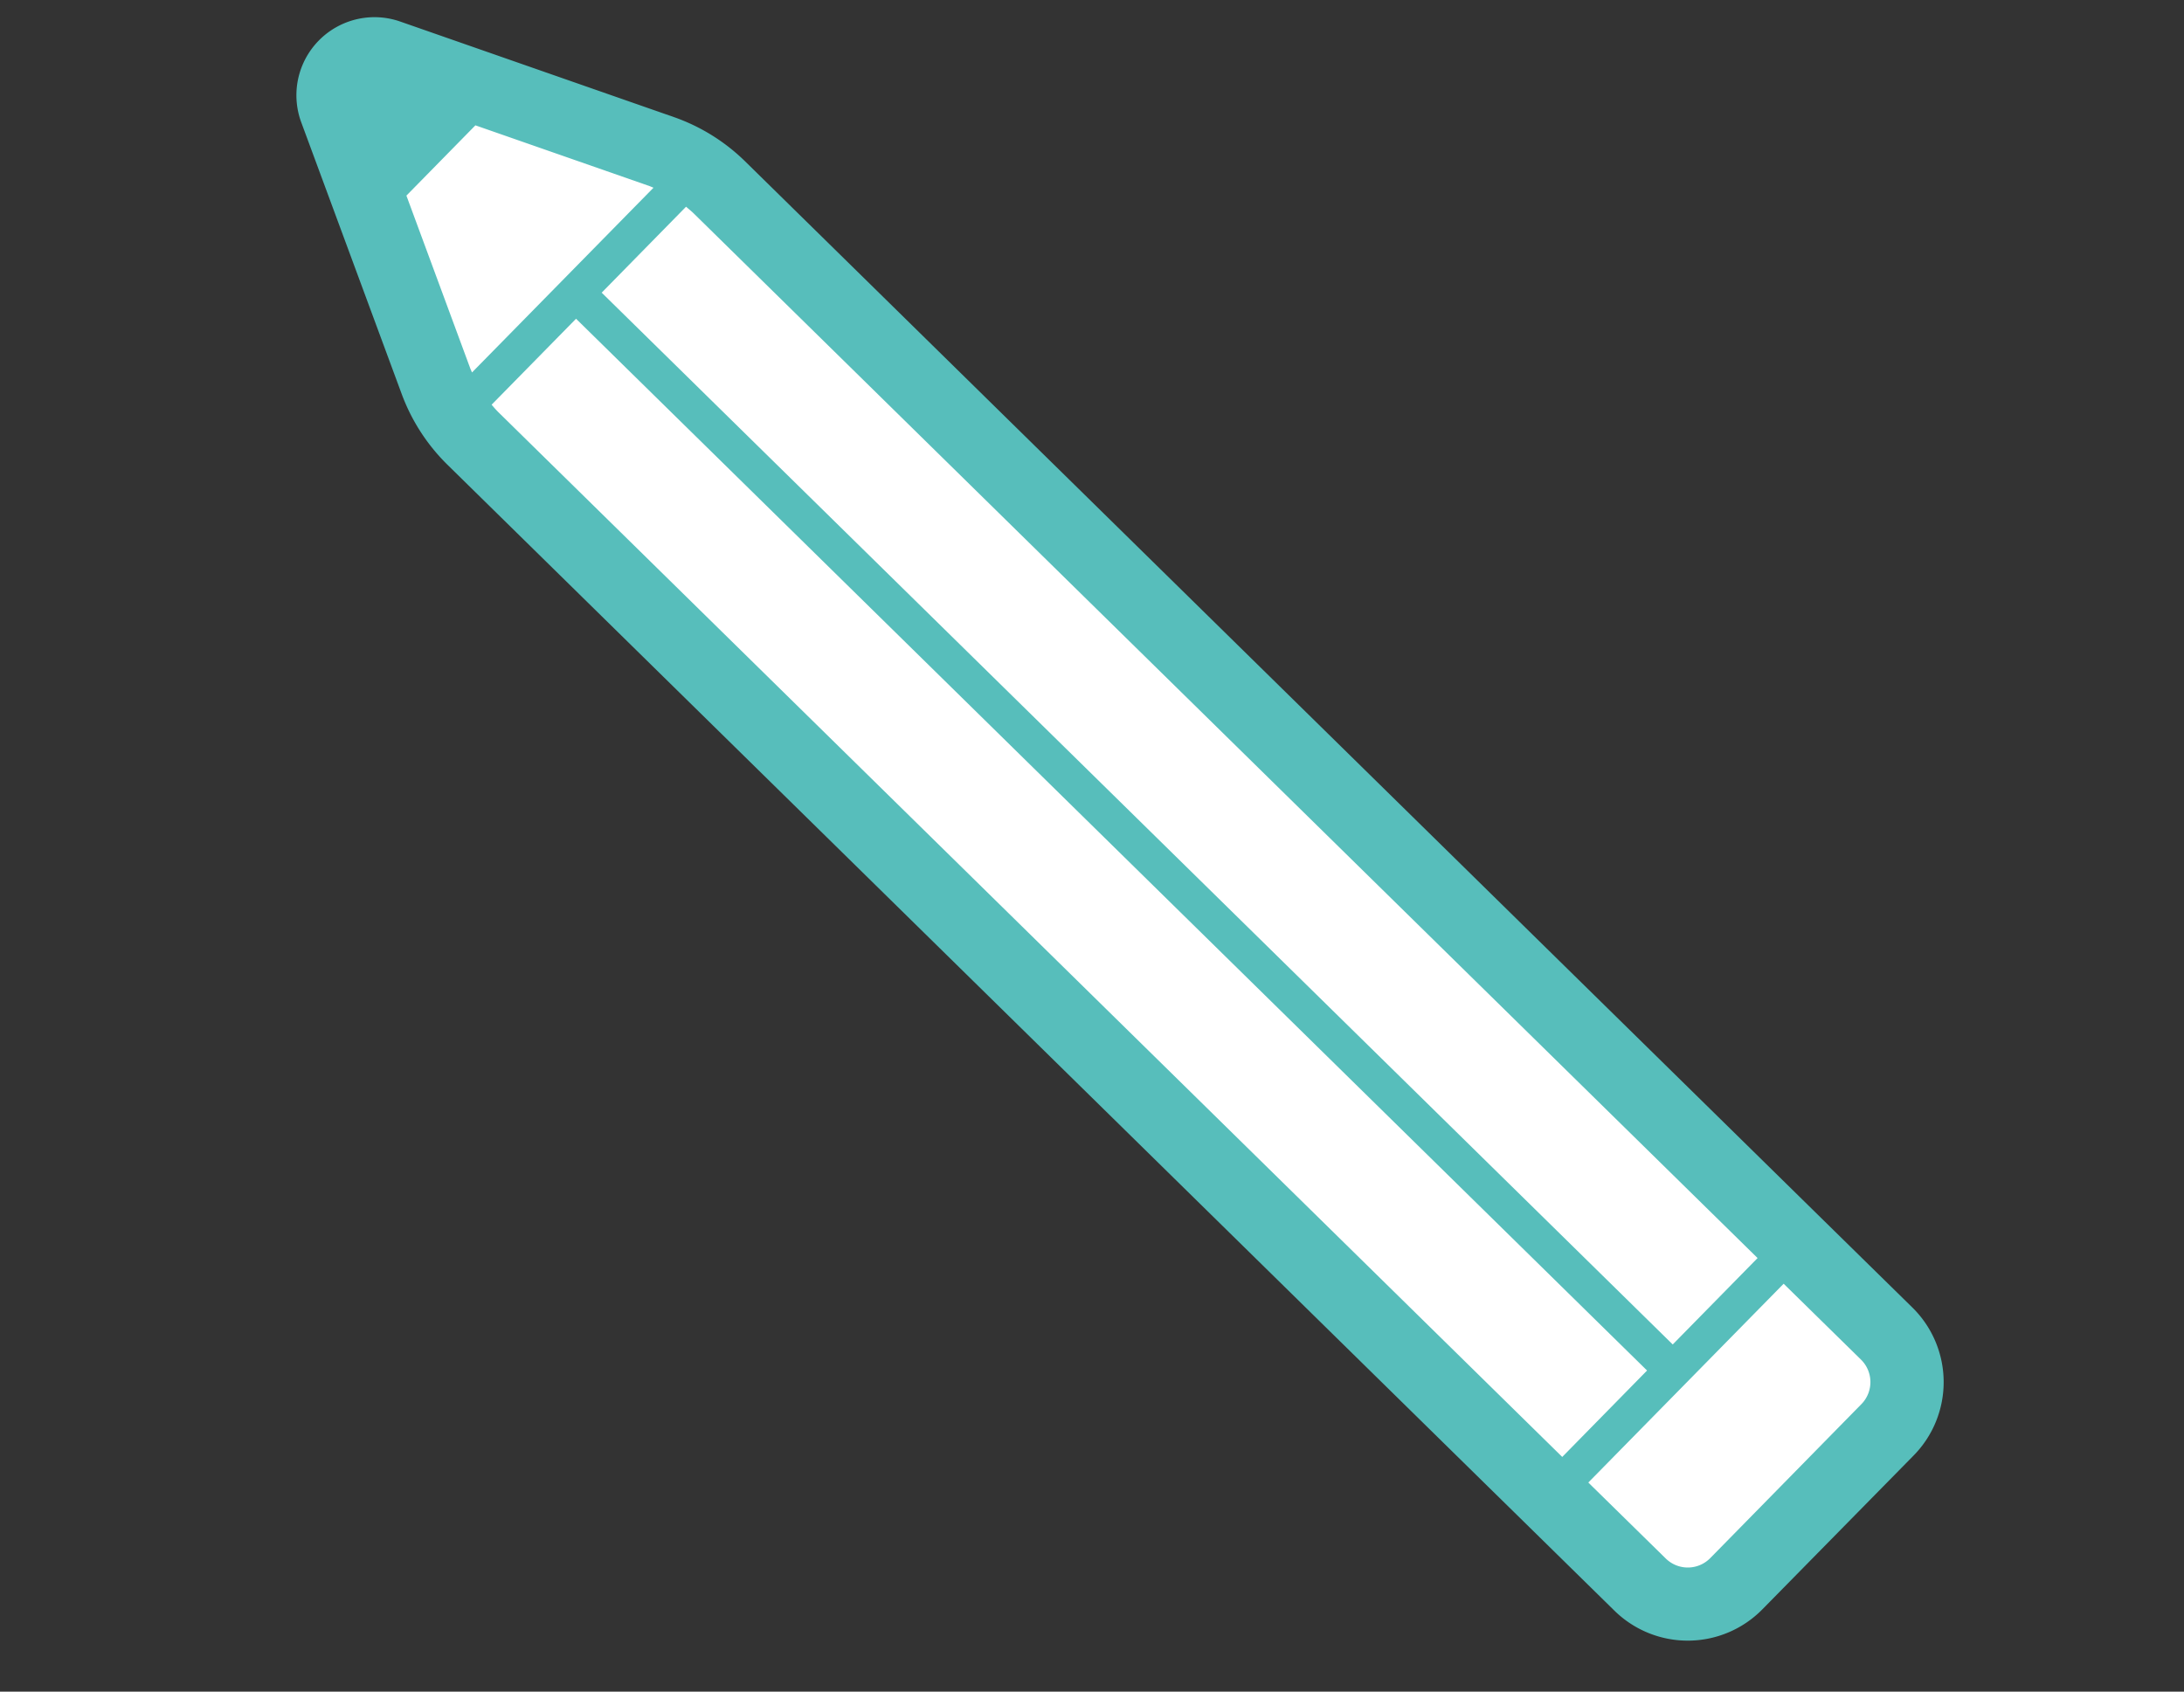
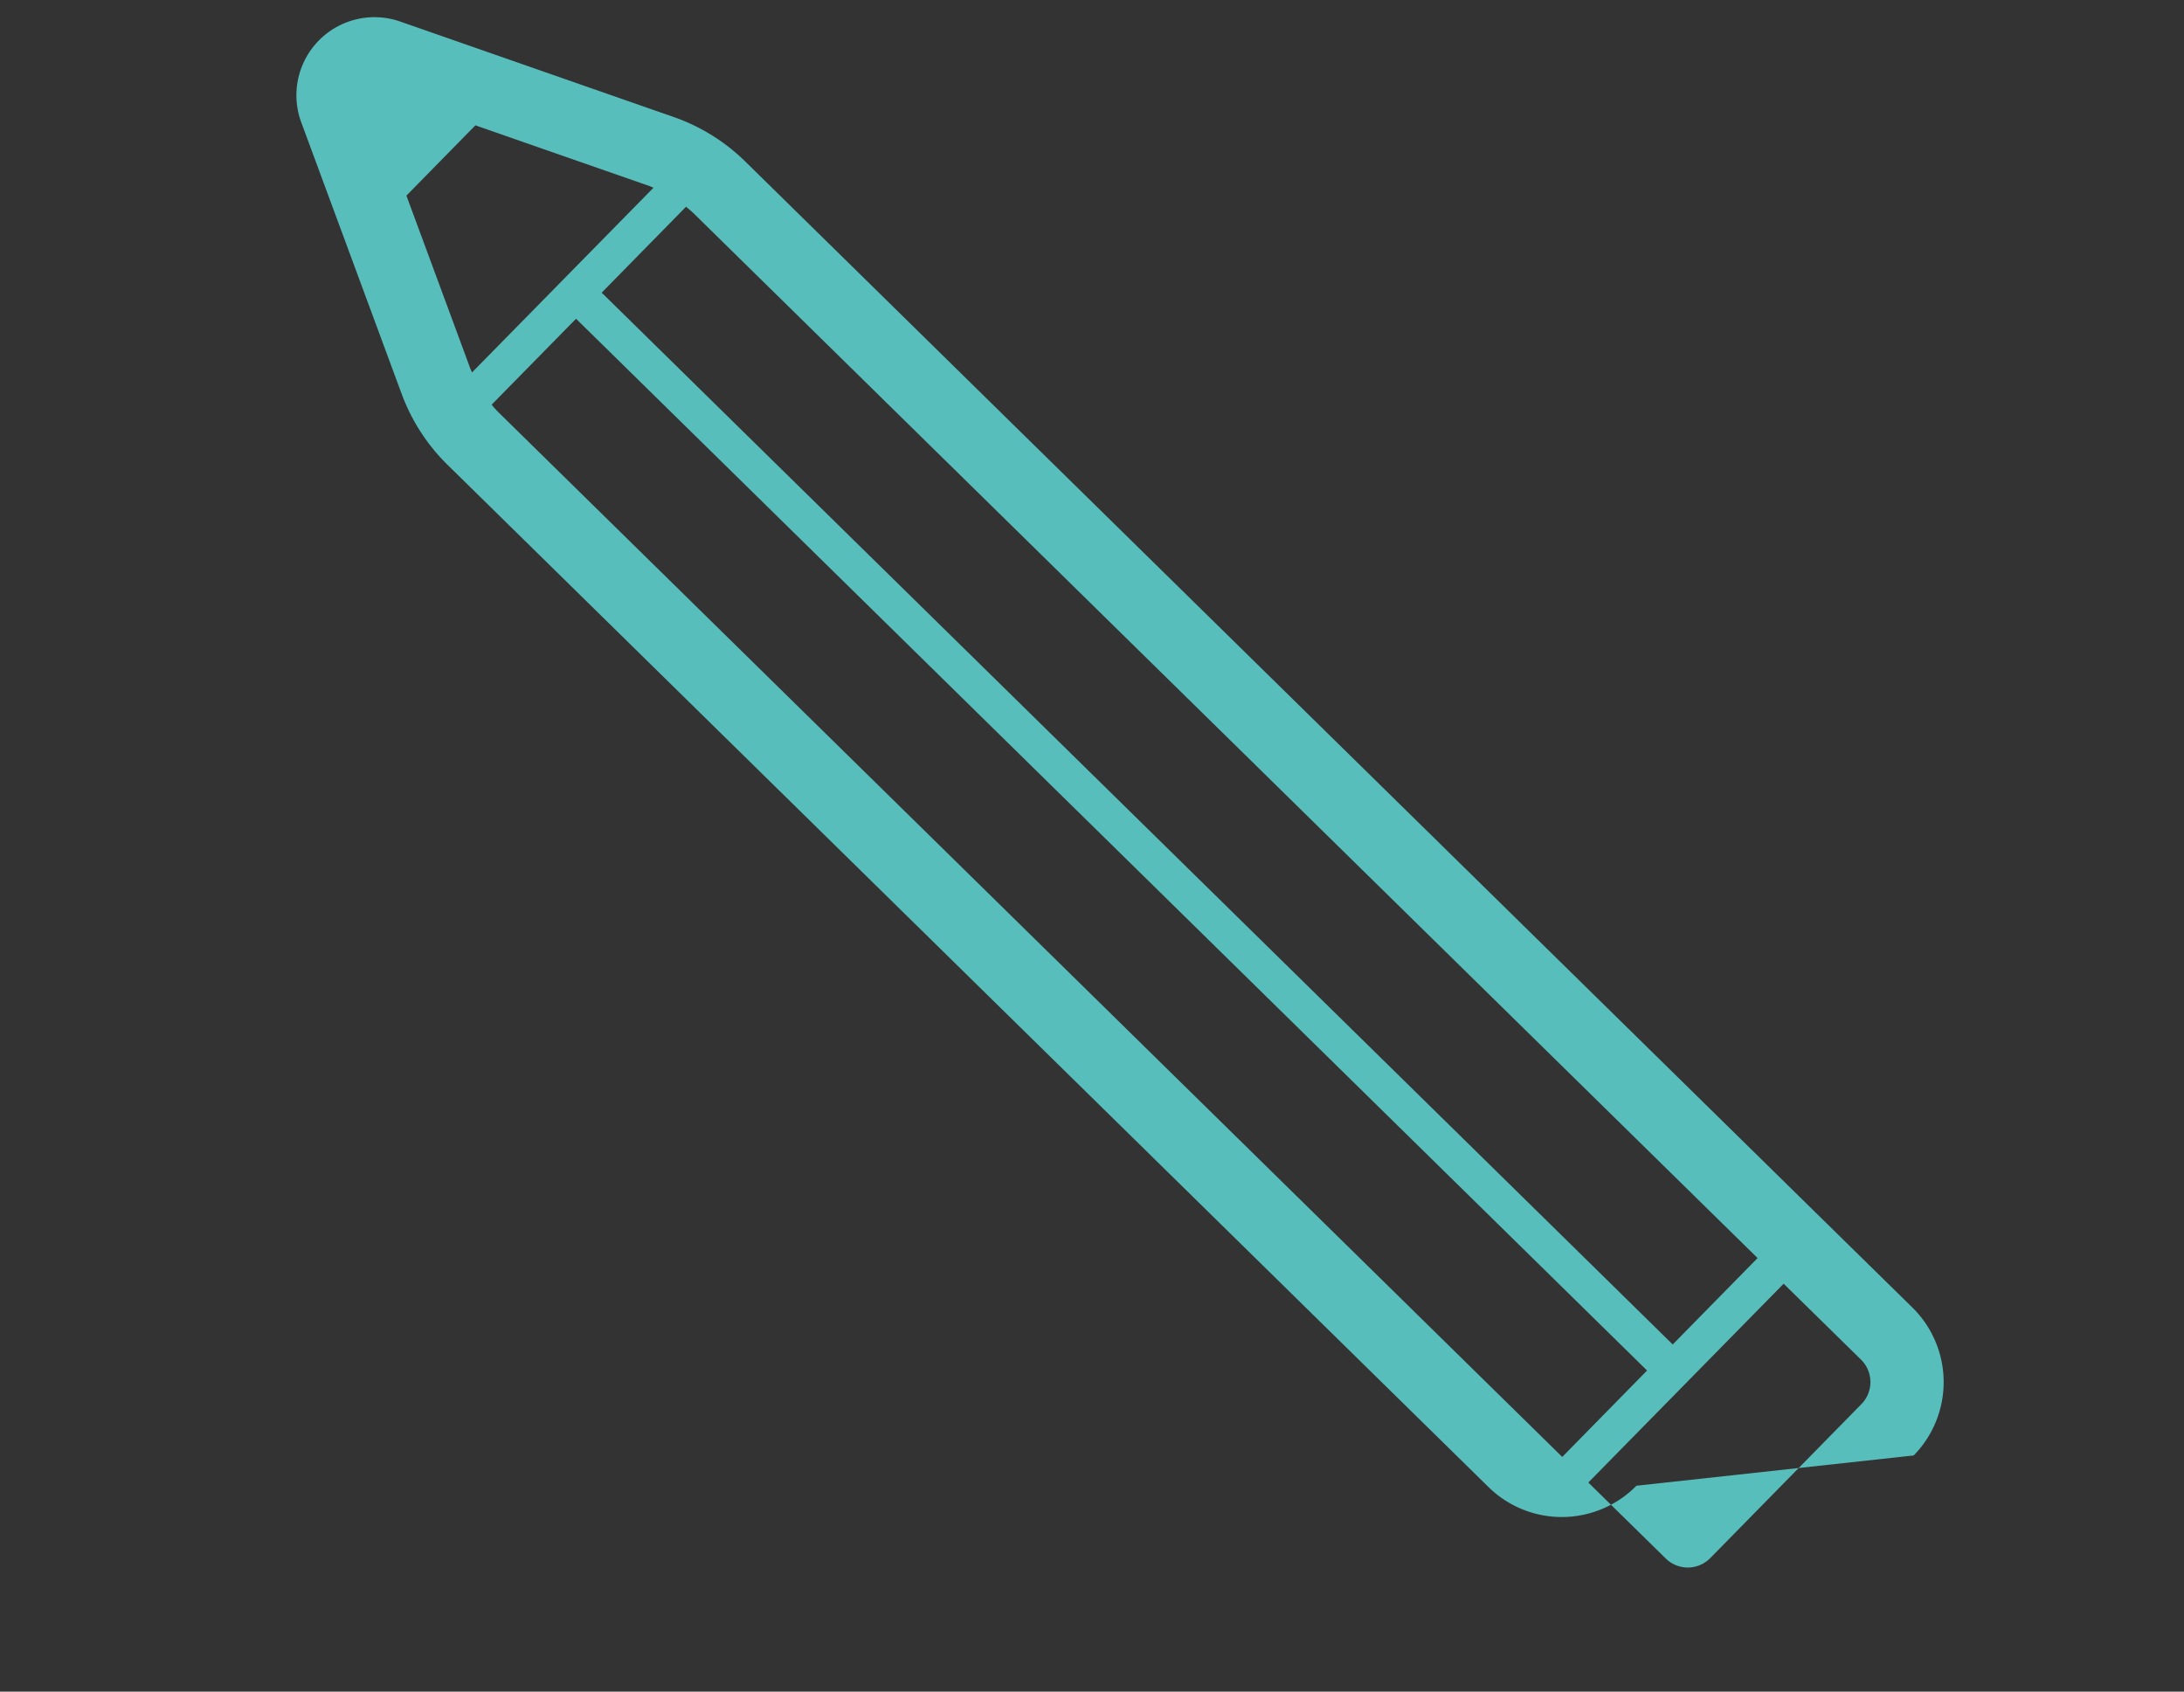
<svg xmlns="http://www.w3.org/2000/svg" width="192.654" height="149.238" viewBox="0 0 192.654 149.238">
  <rect x="0" y="0" width="192.654" height="149.238" fill="#333333" stroke="none" />
  <g id="筆記アイコン_2" data-name="筆記アイコン 2" transform="matrix(-0.259, 0.966, -0.966, -0.259, 201.644, 46.481)">
-     <path id="Path_6737" data-name="Path 6737" d="M78.609,13.307,5.017,143.056,2.735,173.347,6.5,175.82l25.778-17.4L105.612,26.636,103.545,22.6,83.617,11.544Z" transform="translate(1.264 0.764)" fill="#fff" />
-     <path id="Path_6735" data-name="Path 6735" d="M36.694,158.051,100.025,45.994l1.587-2.812,6.069-10.741,0,0a9.228,9.228,0,0,0-3.495-12.566L87.618,10.5A9.231,9.231,0,0,0,75.04,13.995L68.971,24.74,4.056,139.606a17,17,0,0,0-2.15,7.089L.018,172.188a6.886,6.886,0,0,0,10.849,6.129l20.865-14.772A17.009,17.009,0,0,0,36.694,158.051ZM80.66,17.169a2.779,2.779,0,0,1,3.78-1.043l16.573,9.361a2.774,2.774,0,0,1,1.047,3.78L97.582,37.2l-.226.4-21.4-12.1ZM9.673,142.784,74.365,28.307l9.3,5.255L18.515,148.833l-9.25-5.224C9.4,143.331,9.522,143.05,9.673,142.784ZM28,158.277l-13.293,9.409-7.564-4.272,1.2-16.244.048-.353,19.885,11.242Zm3.074-3.4c-.151.266-.321.52-.5.773l-9.251-5.228L86.471,35.153l9.3,5.252Z" transform="translate(0 0)" fill="#57bebb" />
+     <path id="Path_6735" data-name="Path 6735" d="M36.694,158.051,100.025,45.994a9.228,9.228,0,0,0-3.495-12.566L87.618,10.5A9.231,9.231,0,0,0,75.04,13.995L68.971,24.74,4.056,139.606a17,17,0,0,0-2.15,7.089L.018,172.188a6.886,6.886,0,0,0,10.849,6.129l20.865-14.772A17.009,17.009,0,0,0,36.694,158.051ZM80.66,17.169a2.779,2.779,0,0,1,3.78-1.043l16.573,9.361a2.774,2.774,0,0,1,1.047,3.78L97.582,37.2l-.226.4-21.4-12.1ZM9.673,142.784,74.365,28.307l9.3,5.255L18.515,148.833l-9.25-5.224C9.4,143.331,9.522,143.05,9.673,142.784ZM28,158.277l-13.293,9.409-7.564-4.272,1.2-16.244.048-.353,19.885,11.242Zm3.074-3.4c-.151.266-.321.52-.5.773l-9.251-5.228L86.471,35.153l9.3,5.252Z" transform="translate(0 0)" fill="#57bebb" />
  </g>
</svg>